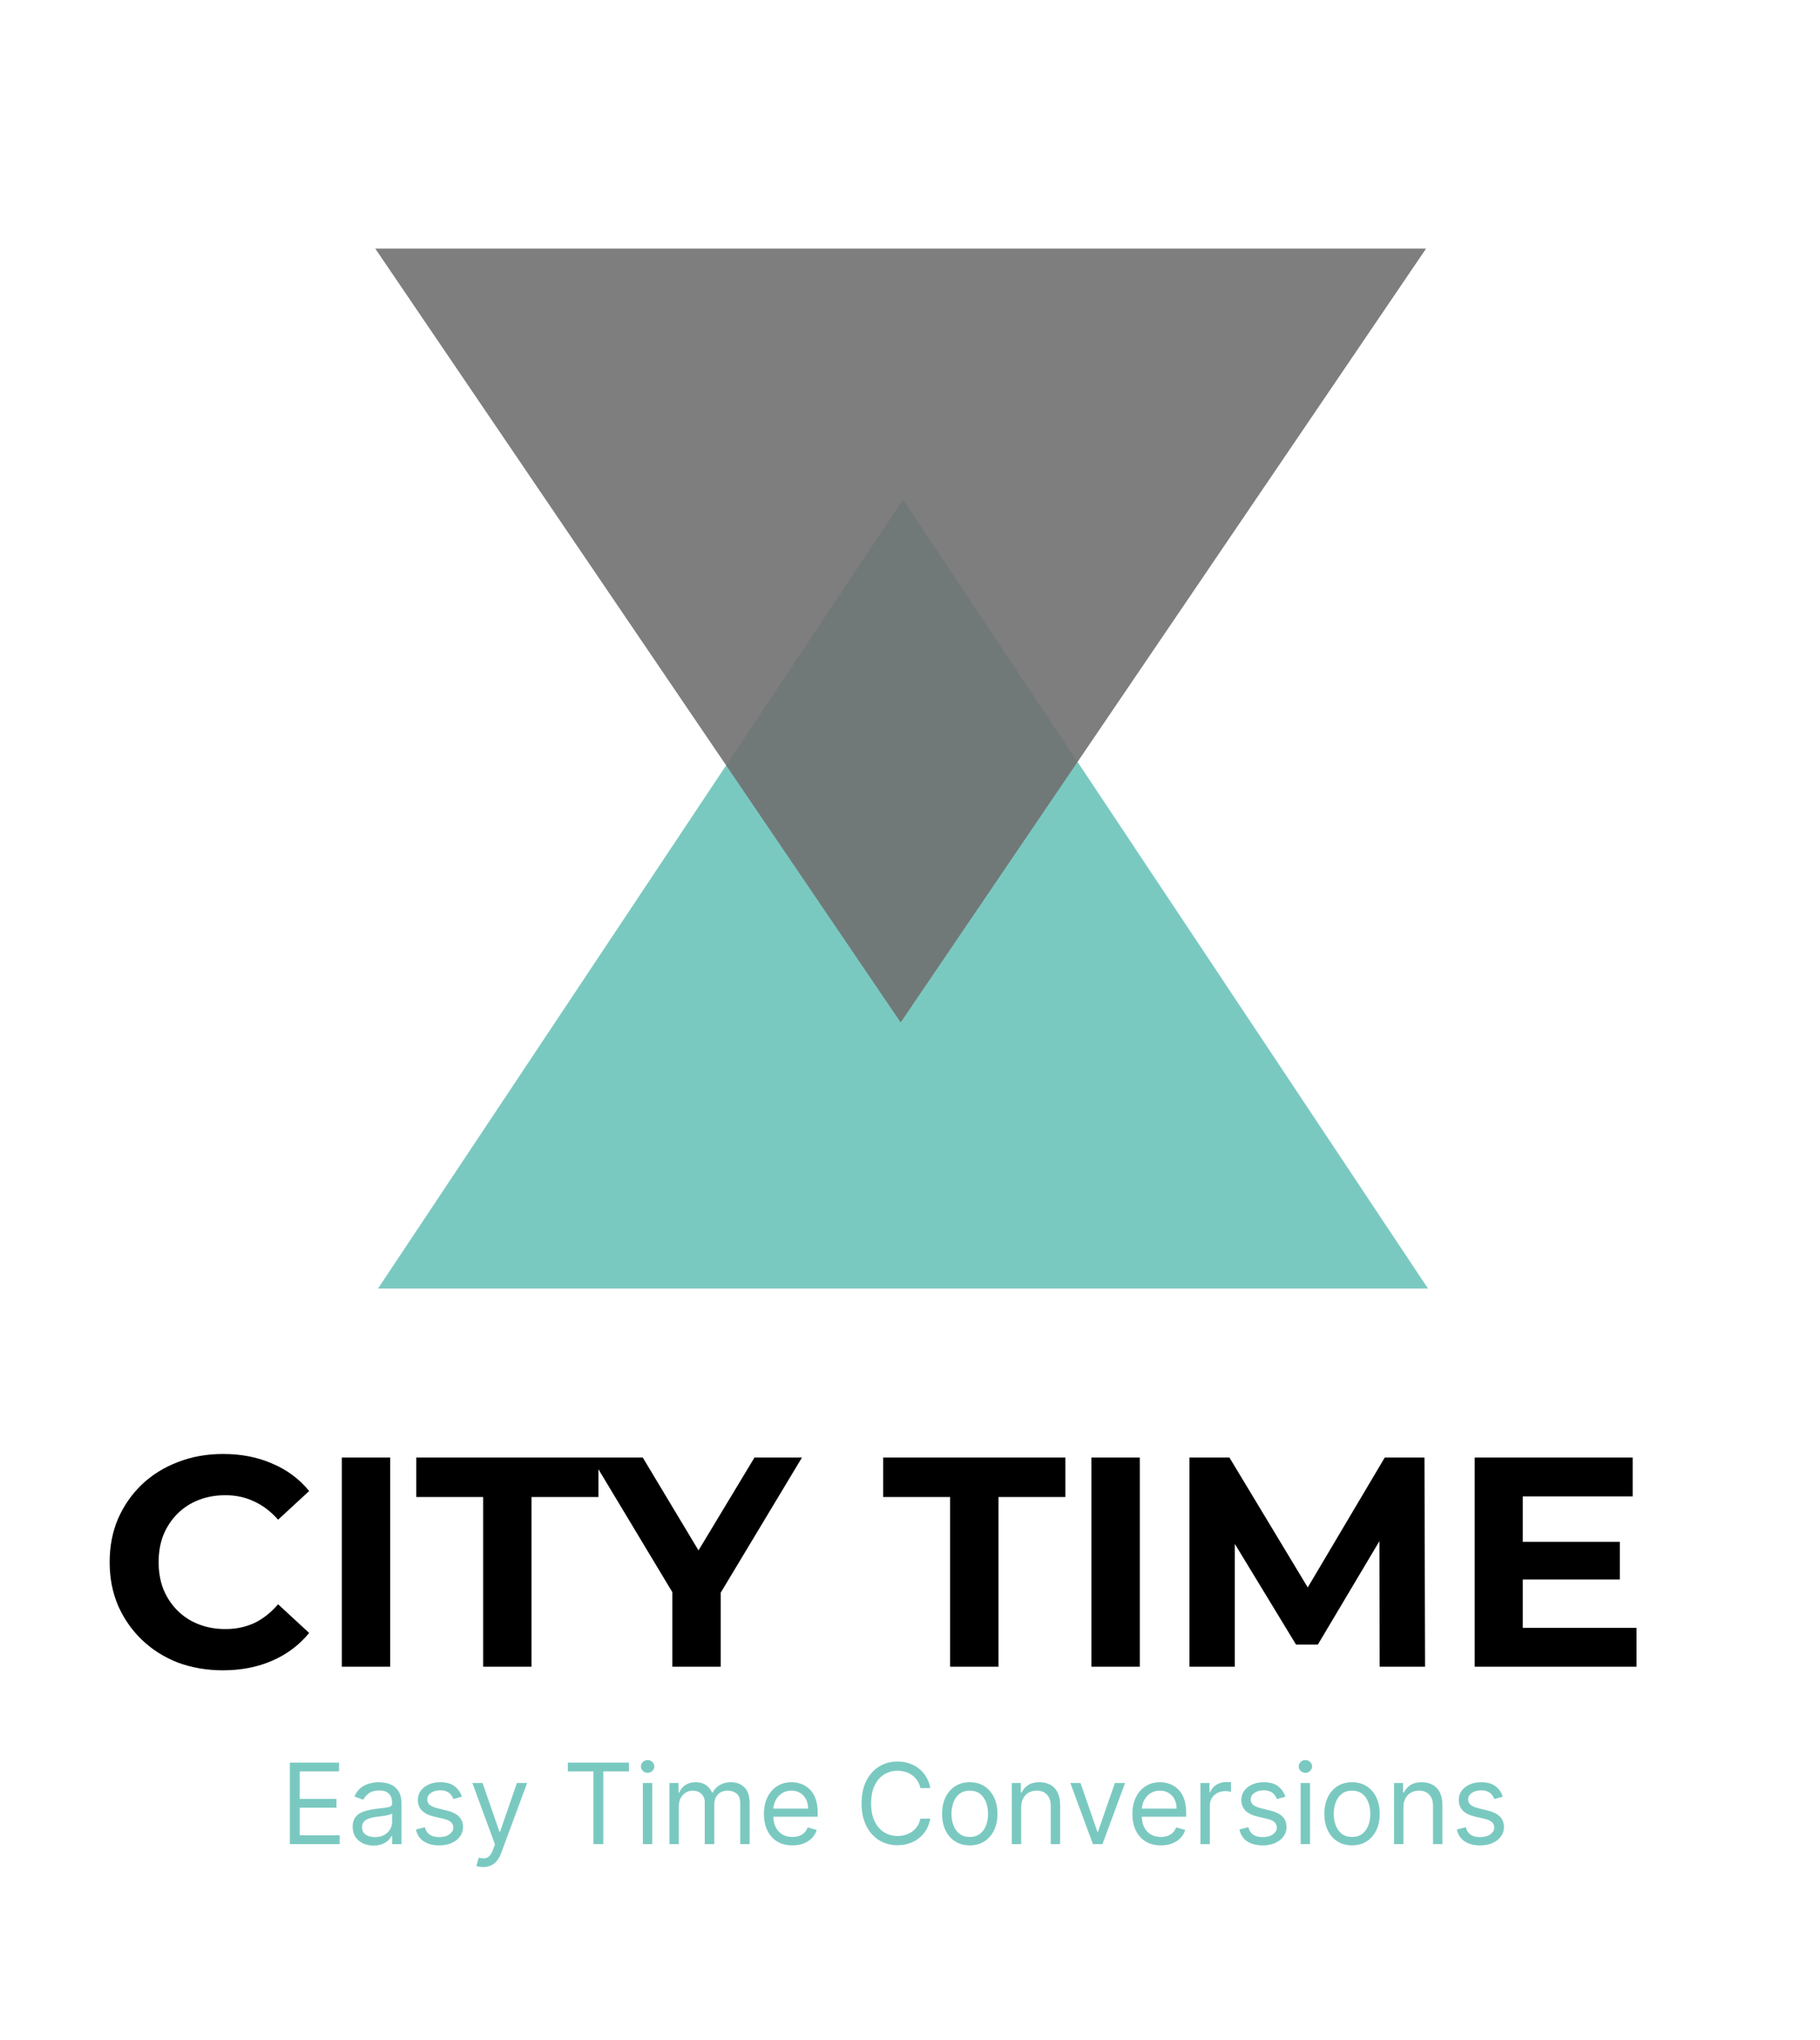
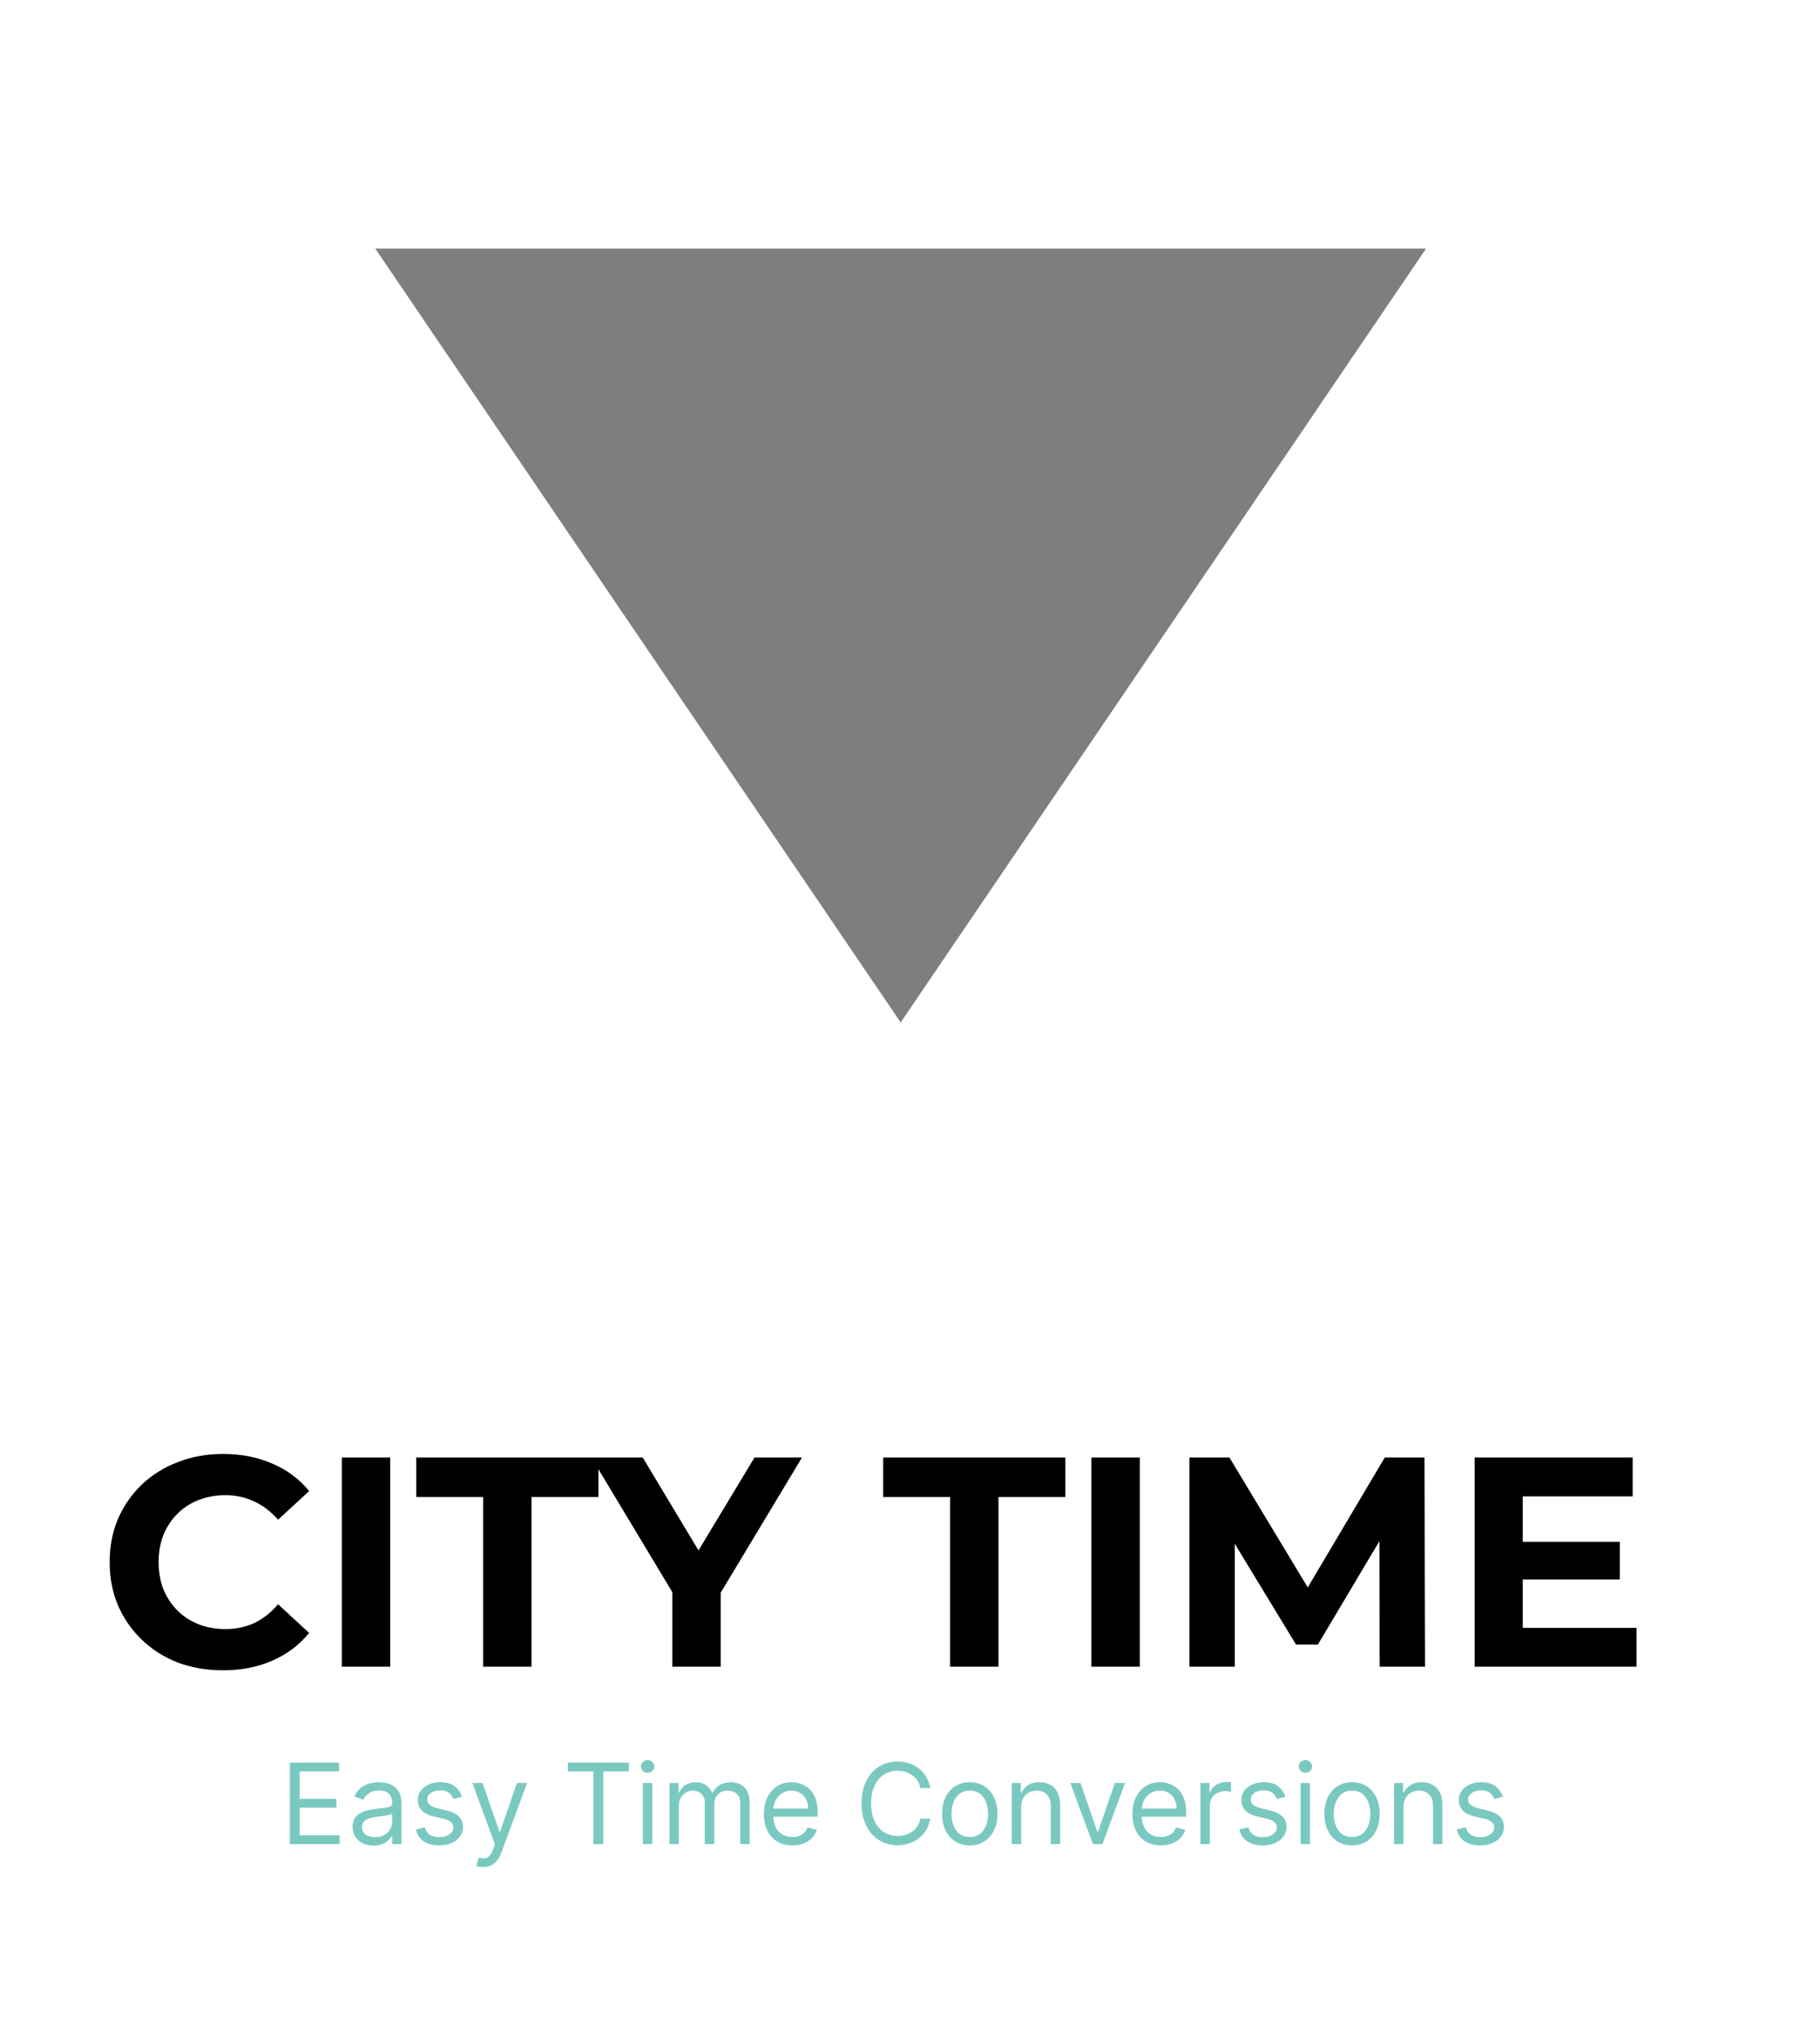
<svg xmlns="http://www.w3.org/2000/svg" width="390" height="437" viewBox="0 0 390 437" fill="none">
  <g clip-path="url(#clip0_5_2)">
-     <path d="M193.5 107L306 276H81L137.25 191.5L151.312 170.375L154.828 165.094L156.586 162.453L158.344 159.813L165.375 149.25L193.5 107Z" fill="#7AC9C1" />
    <path d="M193 219L80.417 53.25H305.583L193 219Z" fill="#707070" fill-opacity="0.9" />
    <path d="M47.752 357.768C44.296 357.768 41.075 357.213 38.088 356.104C35.144 354.952 32.584 353.331 30.408 351.24C28.232 349.149 26.525 346.696 25.288 343.88C24.093 341.064 23.496 337.971 23.496 334.6C23.496 331.229 24.093 328.136 25.288 325.32C26.525 322.504 28.232 320.051 30.408 317.96C32.627 315.869 35.208 314.269 38.152 313.16C41.096 312.008 44.317 311.432 47.816 311.432C51.699 311.432 55.197 312.115 58.312 313.48C61.469 314.803 64.115 316.765 66.248 319.368L59.592 325.512C58.056 323.763 56.349 322.461 54.472 321.608C52.595 320.712 50.547 320.264 48.328 320.264C46.237 320.264 44.317 320.605 42.568 321.288C40.819 321.971 39.304 322.952 38.024 324.232C36.744 325.512 35.741 327.027 35.016 328.776C34.333 330.525 33.992 332.467 33.992 334.6C33.992 336.733 34.333 338.675 35.016 340.424C35.741 342.173 36.744 343.688 38.024 344.968C39.304 346.248 40.819 347.229 42.568 347.912C44.317 348.595 46.237 348.936 48.328 348.936C50.547 348.936 52.595 348.509 54.472 347.656C56.349 346.76 58.056 345.416 59.592 343.624L66.248 349.768C64.115 352.371 61.469 354.355 58.312 355.72C55.197 357.085 51.677 357.768 47.752 357.768ZM73.249 357V312.2H83.618V357H73.249ZM103.53 357V320.648H89.194V312.2H128.234V320.648H113.898V357H103.53ZM144.073 357V338.696L146.441 344.968L126.729 312.2H137.737L152.841 337.352H146.505L161.673 312.2H171.849L152.137 344.968L154.441 338.696V357H144.073ZM203.592 357V320.648H189.256V312.2H228.296V320.648H213.96V357H203.592ZM233.875 357V312.2H244.243V357H233.875ZM254.875 357V312.2H263.451L282.523 343.816H277.979L296.731 312.2H305.243L305.371 357H295.643L295.579 327.112H297.371L282.395 352.264H277.723L262.427 327.112H264.603V357H254.875ZM325.536 330.248H347.104V338.312H325.536V330.248ZM326.304 348.68H350.688V357H316V312.2H349.856V320.52H326.304V348.68Z" fill="black" />
    <path d="M62.114 395V377.545H72.648V379.42H64.227V385.318H72.102V387.193H64.227V393.125H72.784V395H62.114ZM80.037 395.307C79.207 395.307 78.454 395.151 77.778 394.838C77.102 394.52 76.565 394.062 76.168 393.466C75.77 392.864 75.571 392.136 75.571 391.284C75.571 390.534 75.719 389.926 76.014 389.46C76.31 388.989 76.704 388.619 77.199 388.352C77.693 388.085 78.239 387.886 78.835 387.756C79.438 387.619 80.043 387.511 80.651 387.432C81.446 387.33 82.091 387.253 82.585 387.202C83.085 387.145 83.449 387.051 83.676 386.92C83.909 386.79 84.026 386.562 84.026 386.239V386.17C84.026 385.33 83.796 384.676 83.335 384.21C82.881 383.744 82.19 383.511 81.264 383.511C80.304 383.511 79.551 383.722 79.006 384.142C78.46 384.562 78.077 385.011 77.855 385.489L75.946 384.807C76.287 384.011 76.742 383.392 77.31 382.949C77.883 382.5 78.508 382.187 79.185 382.011C79.867 381.83 80.537 381.739 81.196 381.739C81.617 381.739 82.099 381.79 82.645 381.892C83.196 381.989 83.727 382.19 84.239 382.497C84.756 382.804 85.185 383.267 85.526 383.886C85.867 384.506 86.037 385.335 86.037 386.375V395H84.026V393.227H83.923C83.787 393.511 83.56 393.815 83.242 394.139C82.923 394.463 82.5 394.739 81.972 394.966C81.443 395.193 80.798 395.307 80.037 395.307ZM80.344 393.5C81.139 393.5 81.81 393.344 82.355 393.031C82.906 392.719 83.321 392.315 83.599 391.821C83.883 391.327 84.026 390.807 84.026 390.261V388.42C83.94 388.523 83.753 388.616 83.463 388.702C83.179 388.781 82.849 388.852 82.474 388.915C82.105 388.972 81.744 389.023 81.392 389.068C81.046 389.108 80.764 389.142 80.548 389.17C80.026 389.239 79.537 389.349 79.082 389.503C78.633 389.651 78.27 389.875 77.992 390.176C77.719 390.472 77.582 390.875 77.582 391.386C77.582 392.085 77.841 392.614 78.358 392.972C78.881 393.324 79.543 393.5 80.344 393.5ZM98.981 384.841L97.174 385.352C97.06 385.051 96.893 384.759 96.671 384.474C96.455 384.185 96.16 383.946 95.785 383.759C95.41 383.571 94.93 383.477 94.344 383.477C93.543 383.477 92.876 383.662 92.342 384.031C91.813 384.395 91.549 384.858 91.549 385.42C91.549 385.92 91.731 386.315 92.094 386.605C92.458 386.895 93.026 387.136 93.799 387.33L95.742 387.807C96.913 388.091 97.785 388.526 98.359 389.111C98.933 389.69 99.219 390.437 99.219 391.352C99.219 392.102 99.004 392.773 98.572 393.364C98.146 393.955 97.549 394.42 96.782 394.761C96.015 395.102 95.123 395.273 94.106 395.273C92.771 395.273 91.665 394.983 90.79 394.403C89.915 393.824 89.362 392.977 89.129 391.864L91.038 391.386C91.219 392.091 91.563 392.619 92.069 392.972C92.58 393.324 93.248 393.5 94.072 393.5C95.009 393.5 95.754 393.301 96.305 392.903C96.862 392.5 97.14 392.017 97.14 391.455C97.14 391 96.981 390.619 96.663 390.312C96.344 390 95.856 389.767 95.197 389.614L93.015 389.102C91.816 388.818 90.935 388.378 90.373 387.781C89.816 387.179 89.538 386.426 89.538 385.523C89.538 384.784 89.745 384.131 90.16 383.562C90.58 382.994 91.151 382.548 91.873 382.224C92.6 381.901 93.424 381.739 94.344 381.739C95.64 381.739 96.657 382.023 97.396 382.591C98.14 383.159 98.668 383.909 98.981 384.841ZM103.543 399.909C103.202 399.909 102.898 399.881 102.631 399.824C102.364 399.773 102.179 399.722 102.077 399.67L102.588 397.898C103.077 398.023 103.509 398.068 103.884 398.034C104.259 398 104.591 397.832 104.881 397.531C105.176 397.236 105.446 396.756 105.69 396.091L106.065 395.068L101.224 381.909H103.406L107.02 392.341H107.156L110.77 381.909H112.952L107.395 396.909C107.145 397.585 106.835 398.145 106.466 398.588C106.097 399.037 105.668 399.369 105.179 399.585C104.696 399.801 104.151 399.909 103.543 399.909ZM121.675 379.42V377.545H134.766V379.42H129.277V395H127.163V379.42H121.675ZM137.755 395V381.909H139.766V395H137.755ZM138.778 379.727C138.386 379.727 138.048 379.594 137.763 379.327C137.485 379.06 137.346 378.739 137.346 378.364C137.346 377.989 137.485 377.668 137.763 377.401C138.048 377.134 138.386 377 138.778 377C139.17 377 139.505 377.134 139.783 377.401C140.067 377.668 140.21 377.989 140.21 378.364C140.21 378.739 140.067 379.06 139.783 379.327C139.505 379.594 139.17 379.727 138.778 379.727ZM143.45 395V381.909H145.393V383.955H145.564C145.837 383.256 146.277 382.713 146.885 382.327C147.493 381.935 148.223 381.739 149.075 381.739C149.939 381.739 150.658 381.935 151.232 382.327C151.811 382.713 152.263 383.256 152.587 383.955H152.723C153.058 383.278 153.561 382.741 154.232 382.344C154.902 381.94 155.706 381.739 156.643 381.739C157.814 381.739 158.771 382.105 159.516 382.838C160.26 383.565 160.632 384.699 160.632 386.239V395H158.621V386.239C158.621 385.273 158.357 384.582 157.828 384.168C157.3 383.753 156.678 383.545 155.962 383.545C155.041 383.545 154.328 383.824 153.822 384.381C153.317 384.932 153.064 385.631 153.064 386.477V395H151.018V386.034C151.018 385.29 150.777 384.69 150.294 384.236C149.811 383.776 149.189 383.545 148.428 383.545C147.905 383.545 147.416 383.685 146.962 383.963C146.513 384.241 146.149 384.628 145.871 385.122C145.598 385.611 145.462 386.176 145.462 386.818V395H143.45ZM169.798 395.273C168.537 395.273 167.449 394.994 166.534 394.438C165.625 393.875 164.923 393.091 164.429 392.085C163.94 391.074 163.696 389.898 163.696 388.557C163.696 387.216 163.94 386.034 164.429 385.011C164.923 383.983 165.611 383.182 166.491 382.608C167.378 382.028 168.412 381.739 169.594 381.739C170.276 381.739 170.949 381.852 171.614 382.08C172.278 382.307 172.884 382.676 173.429 383.188C173.974 383.693 174.409 384.364 174.733 385.199C175.057 386.034 175.219 387.062 175.219 388.284V389.136H165.128V387.398H173.173C173.173 386.659 173.026 386 172.73 385.42C172.44 384.841 172.026 384.384 171.486 384.048C170.952 383.713 170.321 383.545 169.594 383.545C168.793 383.545 168.099 383.744 167.514 384.142C166.935 384.534 166.489 385.045 166.176 385.676C165.864 386.307 165.707 386.983 165.707 387.705V388.864C165.707 389.852 165.878 390.69 166.219 391.378C166.565 392.06 167.045 392.58 167.659 392.938C168.273 393.29 168.986 393.466 169.798 393.466C170.327 393.466 170.804 393.392 171.23 393.244C171.662 393.091 172.034 392.864 172.347 392.562C172.659 392.256 172.901 391.875 173.071 391.42L175.014 391.966C174.81 392.625 174.466 393.205 173.983 393.705C173.5 394.199 172.903 394.585 172.193 394.864C171.483 395.136 170.685 395.273 169.798 395.273ZM199.347 383H197.233C197.108 382.392 196.889 381.858 196.577 381.398C196.27 380.938 195.895 380.551 195.452 380.239C195.014 379.92 194.528 379.682 193.994 379.523C193.46 379.364 192.903 379.284 192.324 379.284C191.267 379.284 190.31 379.551 189.452 380.085C188.599 380.619 187.92 381.406 187.415 382.446C186.915 383.486 186.665 384.761 186.665 386.273C186.665 387.784 186.915 389.06 187.415 390.099C187.92 391.139 188.599 391.926 189.452 392.46C190.31 392.994 191.267 393.261 192.324 393.261C192.903 393.261 193.46 393.182 193.994 393.023C194.528 392.864 195.014 392.628 195.452 392.315C195.895 391.997 196.27 391.608 196.577 391.148C196.889 390.682 197.108 390.148 197.233 389.545H199.347C199.188 390.437 198.898 391.236 198.477 391.94C198.057 392.645 197.534 393.244 196.909 393.739C196.284 394.227 195.582 394.599 194.804 394.855C194.031 395.111 193.205 395.239 192.324 395.239C190.835 395.239 189.511 394.875 188.352 394.148C187.193 393.42 186.281 392.386 185.616 391.045C184.952 389.705 184.619 388.114 184.619 386.273C184.619 384.432 184.952 382.841 185.616 381.5C186.281 380.159 187.193 379.125 188.352 378.398C189.511 377.67 190.835 377.307 192.324 377.307C193.205 377.307 194.031 377.435 194.804 377.69C195.582 377.946 196.284 378.321 196.909 378.815C197.534 379.304 198.057 379.901 198.477 380.605C198.898 381.304 199.188 382.102 199.347 383ZM207.808 395.273C206.626 395.273 205.589 394.991 204.697 394.429C203.81 393.866 203.117 393.08 202.617 392.068C202.123 391.057 201.876 389.875 201.876 388.523C201.876 387.159 202.123 385.969 202.617 384.952C203.117 383.935 203.81 383.145 204.697 382.582C205.589 382.02 206.626 381.739 207.808 381.739C208.989 381.739 210.023 382.02 210.91 382.582C211.802 383.145 212.495 383.935 212.989 384.952C213.489 385.969 213.739 387.159 213.739 388.523C213.739 389.875 213.489 391.057 212.989 392.068C212.495 393.08 211.802 393.866 210.91 394.429C210.023 394.991 208.989 395.273 207.808 395.273ZM207.808 393.466C208.705 393.466 209.444 393.236 210.023 392.776C210.603 392.315 211.032 391.71 211.31 390.96C211.589 390.21 211.728 389.398 211.728 388.523C211.728 387.648 211.589 386.832 211.31 386.077C211.032 385.321 210.603 384.71 210.023 384.244C209.444 383.778 208.705 383.545 207.808 383.545C206.91 383.545 206.171 383.778 205.592 384.244C205.012 384.71 204.583 385.321 204.305 386.077C204.026 386.832 203.887 387.648 203.887 388.523C203.887 389.398 204.026 390.21 204.305 390.96C204.583 391.71 205.012 392.315 205.592 392.776C206.171 393.236 206.91 393.466 207.808 393.466ZM218.821 387.125V395H216.81V381.909H218.753V383.955H218.923C219.23 383.29 219.696 382.756 220.321 382.352C220.946 381.943 221.753 381.739 222.741 381.739C223.628 381.739 224.403 381.92 225.068 382.284C225.733 382.642 226.25 383.188 226.619 383.92C226.989 384.648 227.173 385.568 227.173 386.682V395H225.162V386.818C225.162 385.79 224.895 384.989 224.361 384.415C223.827 383.835 223.094 383.545 222.162 383.545C221.52 383.545 220.946 383.685 220.44 383.963C219.94 384.241 219.545 384.648 219.256 385.182C218.966 385.716 218.821 386.364 218.821 387.125ZM241.085 381.909L236.244 395H234.198L229.357 381.909H231.539L235.153 392.341H235.289L238.903 381.909H241.085ZM248.759 395.273C247.498 395.273 246.41 394.994 245.495 394.438C244.586 393.875 243.884 393.091 243.39 392.085C242.901 391.074 242.657 389.898 242.657 388.557C242.657 387.216 242.901 386.034 243.39 385.011C243.884 383.983 244.572 383.182 245.452 382.608C246.339 382.028 247.373 381.739 248.555 381.739C249.237 381.739 249.91 381.852 250.575 382.08C251.239 382.307 251.844 382.676 252.39 383.188C252.935 383.693 253.37 384.364 253.694 385.199C254.018 386.034 254.18 387.062 254.18 388.284V389.136H244.089V387.398H252.134C252.134 386.659 251.987 386 251.691 385.42C251.401 384.841 250.987 384.384 250.447 384.048C249.913 383.713 249.282 383.545 248.555 383.545C247.754 383.545 247.06 383.744 246.475 384.142C245.896 384.534 245.45 385.045 245.137 385.676C244.825 386.307 244.668 386.983 244.668 387.705V388.864C244.668 389.852 244.839 390.69 245.18 391.378C245.526 392.06 246.006 392.58 246.62 392.938C247.234 393.29 247.947 393.466 248.759 393.466C249.288 393.466 249.765 393.392 250.191 393.244C250.623 393.091 250.995 392.864 251.308 392.562C251.62 392.256 251.862 391.875 252.032 391.42L253.975 391.966C253.771 392.625 253.427 393.205 252.944 393.705C252.461 394.199 251.864 394.585 251.154 394.864C250.444 395.136 249.646 395.273 248.759 395.273ZM257.239 395V381.909H259.183V383.886H259.319C259.558 383.239 259.989 382.713 260.614 382.31C261.239 381.906 261.944 381.705 262.728 381.705C262.876 381.705 263.06 381.707 263.282 381.713C263.504 381.719 263.671 381.727 263.785 381.739V383.784C263.717 383.767 263.56 383.741 263.316 383.707C263.077 383.668 262.825 383.648 262.558 383.648C261.921 383.648 261.353 383.781 260.853 384.048C260.359 384.31 259.967 384.673 259.677 385.139C259.393 385.599 259.251 386.125 259.251 386.716V395H257.239ZM275.442 384.841L273.635 385.352C273.521 385.051 273.354 384.759 273.132 384.474C272.916 384.185 272.621 383.946 272.246 383.759C271.871 383.571 271.391 383.477 270.805 383.477C270.004 383.477 269.337 383.662 268.803 384.031C268.274 384.395 268.01 384.858 268.01 385.42C268.01 385.92 268.192 386.315 268.555 386.605C268.919 386.895 269.487 387.136 270.26 387.33L272.203 387.807C273.374 388.091 274.246 388.526 274.82 389.111C275.393 389.69 275.68 390.437 275.68 391.352C275.68 392.102 275.464 392.773 275.033 393.364C274.607 393.955 274.01 394.42 273.243 394.761C272.476 395.102 271.584 395.273 270.567 395.273C269.232 395.273 268.126 394.983 267.251 394.403C266.376 393.824 265.822 392.977 265.589 391.864L267.499 391.386C267.68 392.091 268.024 392.619 268.53 392.972C269.041 393.324 269.709 393.5 270.533 393.5C271.47 393.5 272.214 393.301 272.766 392.903C273.322 392.5 273.601 392.017 273.601 391.455C273.601 391 273.442 390.619 273.124 390.312C272.805 390 272.317 389.767 271.658 389.614L269.476 389.102C268.277 388.818 267.396 388.378 266.834 387.781C266.277 387.179 265.999 386.426 265.999 385.523C265.999 384.784 266.206 384.131 266.621 383.562C267.041 382.994 267.612 382.548 268.334 382.224C269.061 381.901 269.885 381.739 270.805 381.739C272.101 381.739 273.118 382.023 273.857 382.591C274.601 383.159 275.129 383.909 275.442 384.841ZM278.708 395V381.909H280.719V395H278.708ZM279.731 379.727C279.339 379.727 279.001 379.594 278.717 379.327C278.438 379.06 278.299 378.739 278.299 378.364C278.299 377.989 278.438 377.668 278.717 377.401C279.001 377.134 279.339 377 279.731 377C280.123 377 280.458 377.134 280.737 377.401C281.021 377.668 281.163 377.989 281.163 378.364C281.163 378.739 281.021 379.06 280.737 379.327C280.458 379.594 280.123 379.727 279.731 379.727ZM289.722 395.273C288.54 395.273 287.503 394.991 286.611 394.429C285.724 393.866 285.031 393.08 284.531 392.068C284.037 391.057 283.79 389.875 283.79 388.523C283.79 387.159 284.037 385.969 284.531 384.952C285.031 383.935 285.724 383.145 286.611 382.582C287.503 382.02 288.54 381.739 289.722 381.739C290.903 381.739 291.938 382.02 292.824 382.582C293.716 383.145 294.409 383.935 294.903 384.952C295.403 385.969 295.653 387.159 295.653 388.523C295.653 389.875 295.403 391.057 294.903 392.068C294.409 393.08 293.716 393.866 292.824 394.429C291.938 394.991 290.903 395.273 289.722 395.273ZM289.722 393.466C290.619 393.466 291.358 393.236 291.938 392.776C292.517 392.315 292.946 391.71 293.224 390.96C293.503 390.21 293.642 389.398 293.642 388.523C293.642 387.648 293.503 386.832 293.224 386.077C292.946 385.321 292.517 384.71 291.938 384.244C291.358 383.778 290.619 383.545 289.722 383.545C288.824 383.545 288.085 383.778 287.506 384.244C286.926 384.71 286.497 385.321 286.219 386.077C285.94 386.832 285.801 387.648 285.801 388.523C285.801 389.398 285.94 390.21 286.219 390.96C286.497 391.71 286.926 392.315 287.506 392.776C288.085 393.236 288.824 393.466 289.722 393.466ZM300.735 387.125V395H298.724V381.909H300.667V383.955H300.837C301.144 383.29 301.61 382.756 302.235 382.352C302.86 381.943 303.667 381.739 304.656 381.739C305.542 381.739 306.317 381.92 306.982 382.284C307.647 382.642 308.164 383.188 308.533 383.92C308.903 384.648 309.087 385.568 309.087 386.682V395H307.076V386.818C307.076 385.79 306.809 384.989 306.275 384.415C305.741 383.835 305.008 383.545 304.076 383.545C303.434 383.545 302.86 383.685 302.354 383.963C301.854 384.241 301.46 384.648 301.17 385.182C300.88 385.716 300.735 386.364 300.735 387.125ZM322.036 384.841L320.229 385.352C320.115 385.051 319.947 384.759 319.726 384.474C319.51 384.185 319.214 383.946 318.839 383.759C318.464 383.571 317.984 383.477 317.399 383.477C316.598 383.477 315.93 383.662 315.396 384.031C314.868 384.395 314.604 384.858 314.604 385.42C314.604 385.92 314.786 386.315 315.149 386.605C315.513 386.895 316.081 387.136 316.854 387.33L318.797 387.807C319.967 388.091 320.839 388.526 321.413 389.111C321.987 389.69 322.274 390.437 322.274 391.352C322.274 392.102 322.058 392.773 321.626 393.364C321.2 393.955 320.604 394.42 319.837 394.761C319.07 395.102 318.178 395.273 317.161 395.273C315.825 395.273 314.72 394.983 313.845 394.403C312.97 393.824 312.416 392.977 312.183 391.864L314.092 391.386C314.274 392.091 314.618 392.619 315.124 392.972C315.635 393.324 316.303 393.5 317.126 393.5C318.064 393.5 318.808 393.301 319.359 392.903C319.916 392.5 320.195 392.017 320.195 391.455C320.195 391 320.036 390.619 319.717 390.312C319.399 390 318.911 389.767 318.251 389.614L316.07 389.102C314.871 388.818 313.99 388.378 313.428 387.781C312.871 387.179 312.592 386.426 312.592 385.523C312.592 384.784 312.8 384.131 313.214 383.562C313.635 382.994 314.206 382.548 314.928 382.224C315.655 381.901 316.479 381.739 317.399 381.739C318.695 381.739 319.712 382.023 320.45 382.591C321.195 383.159 321.723 383.909 322.036 384.841Z" fill="#7AC9C1" />
  </g>
  <defs>
    <clipPath id="clip0_5_2">
      <rect width="390" height="437" fill="white" />
    </clipPath>
  </defs>
</svg>